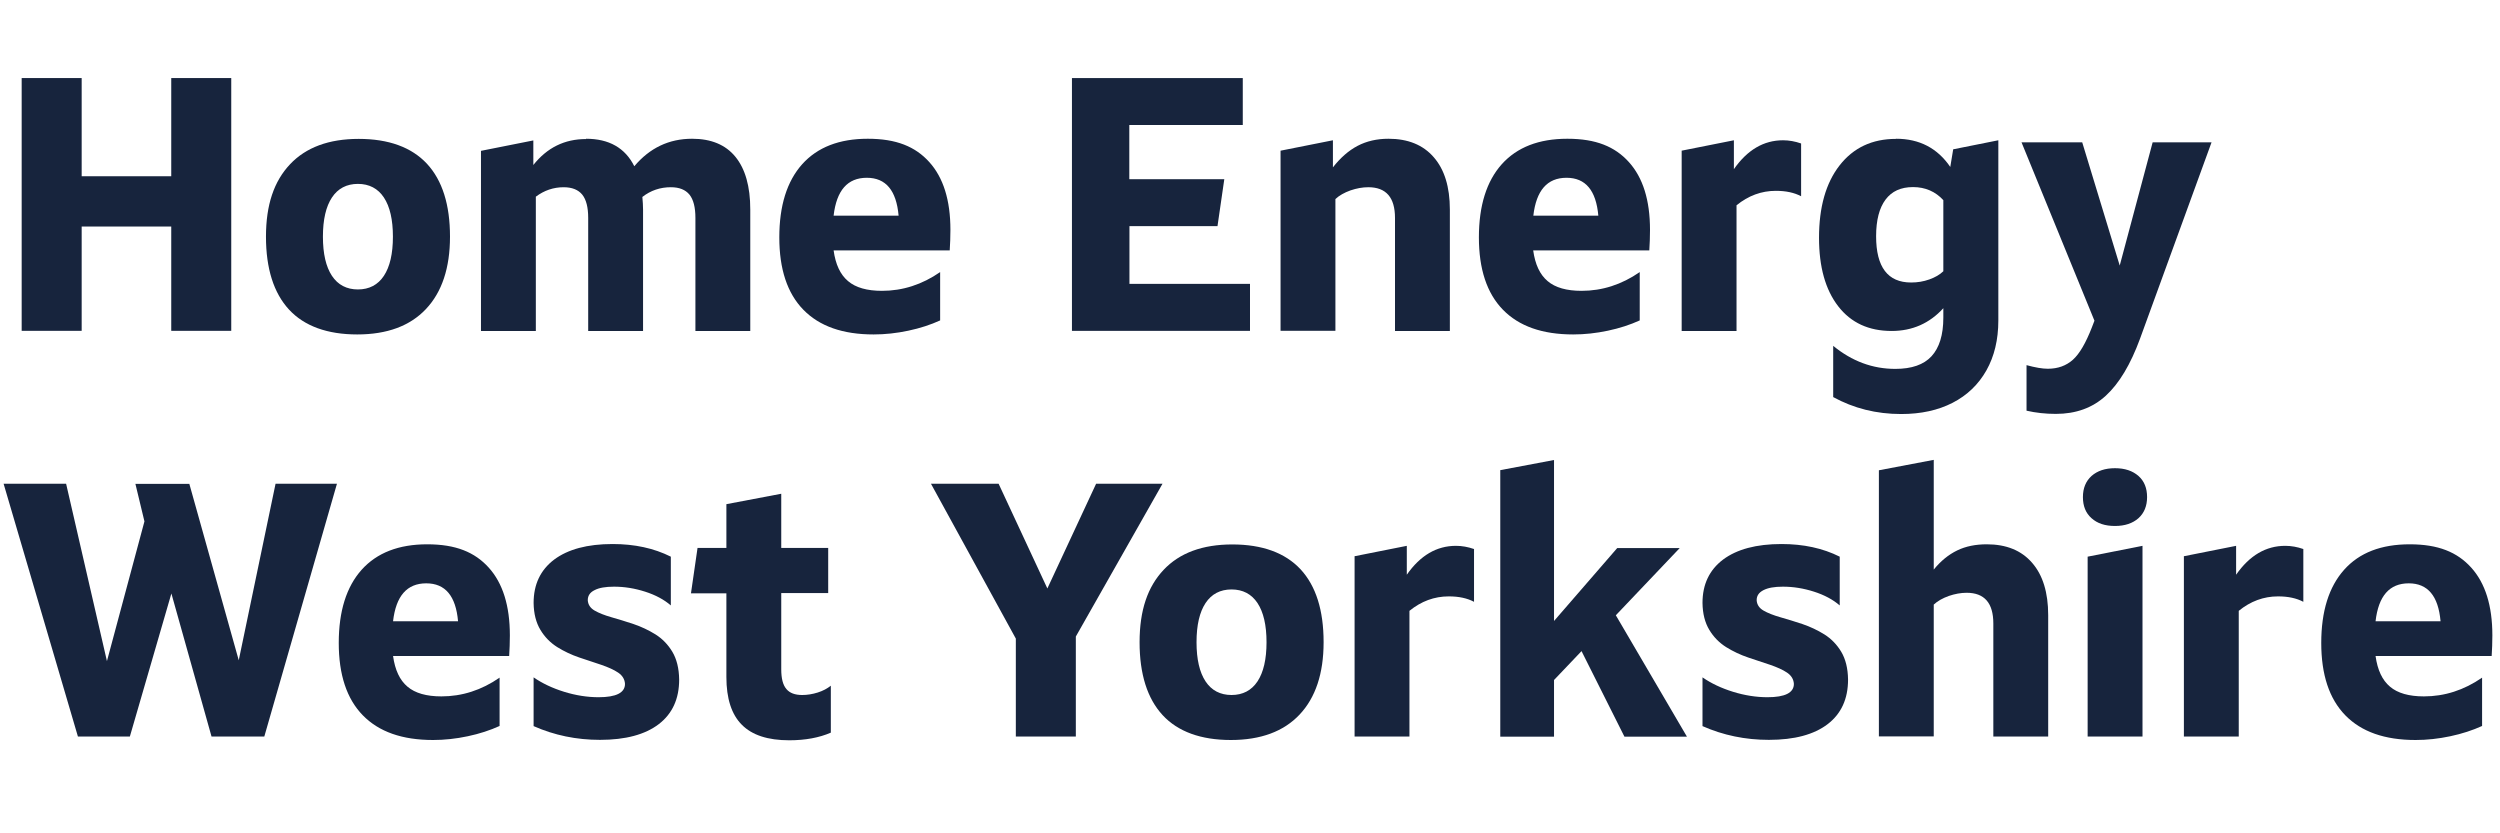
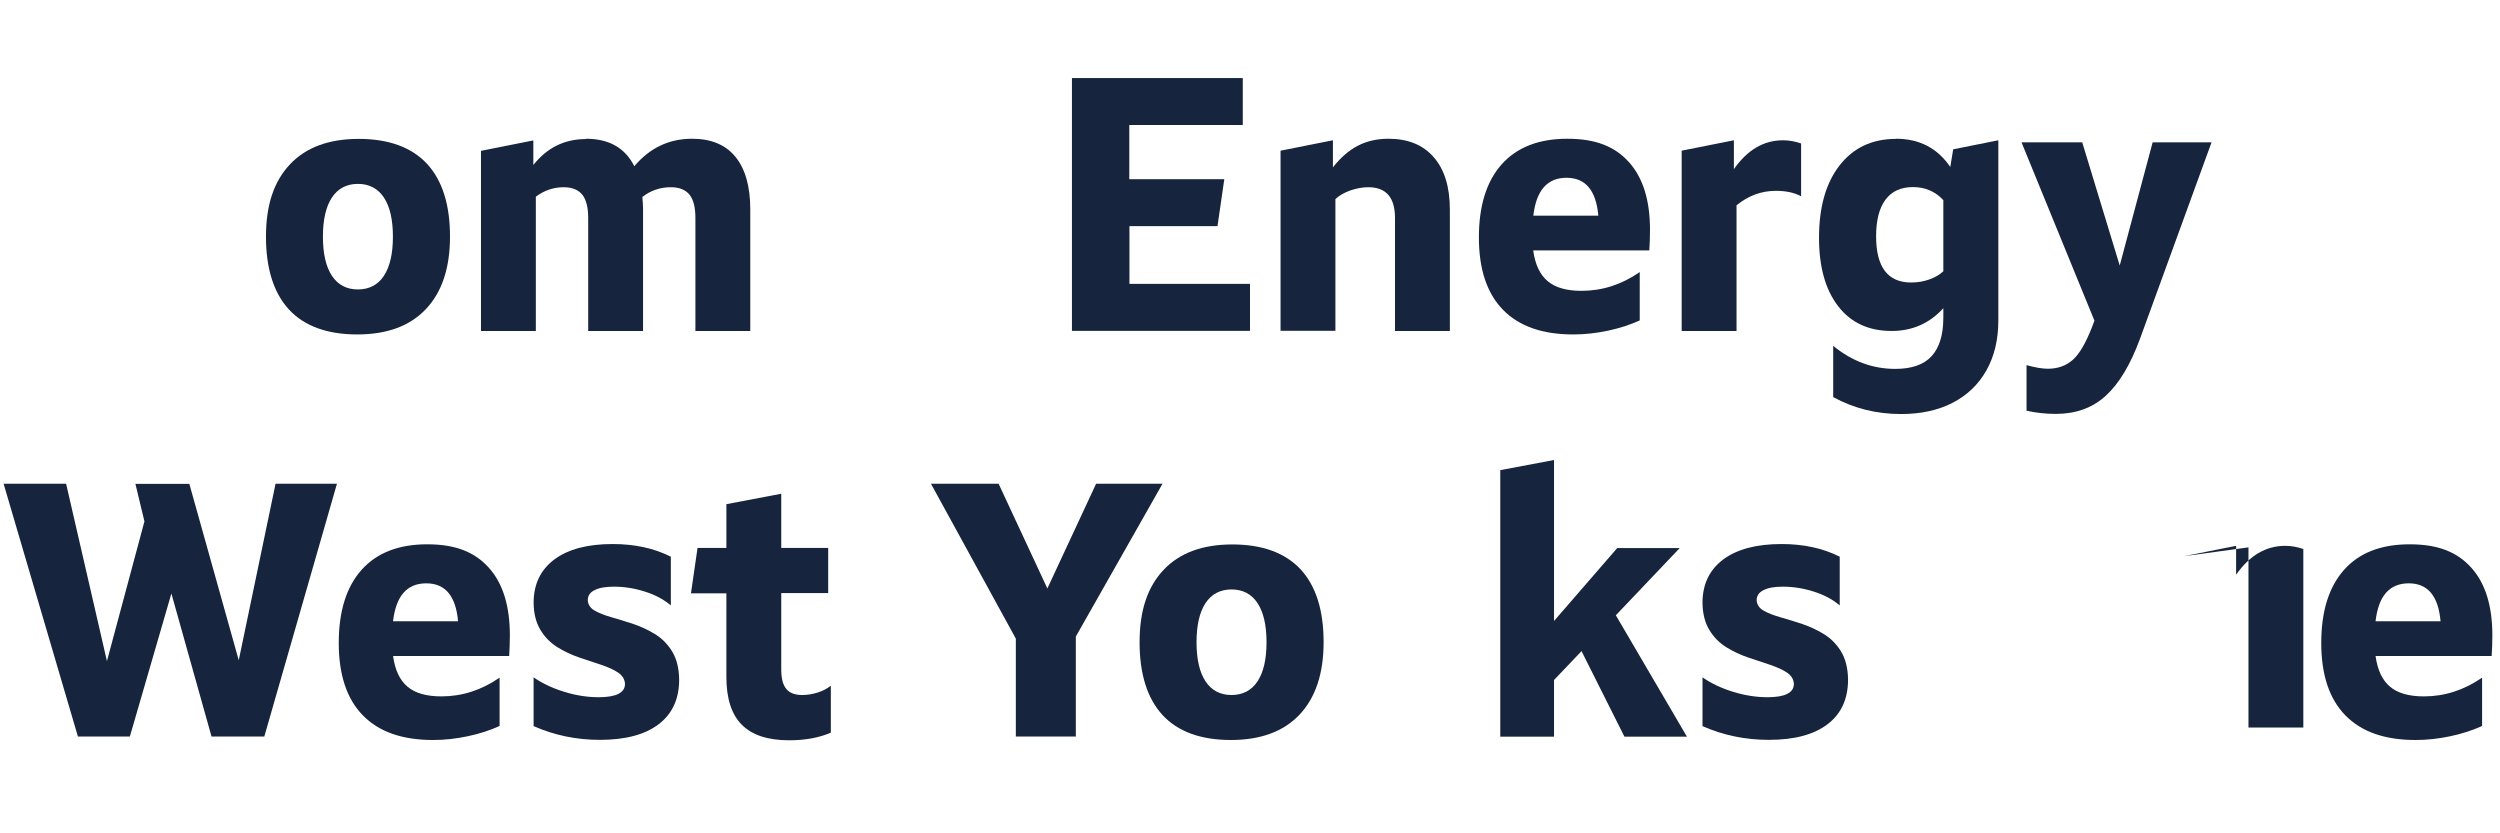
<svg xmlns="http://www.w3.org/2000/svg" id="Layer_1" viewBox="0 0 180 60">
  <defs>
    <style>.cls-1{fill:#17243d;}</style>
  </defs>
-   <path class="cls-1" d="M5.88,5.62v7.07h6.45v-7.07h4.32v18.2h-4.32v-7.51h-6.45v7.51H1.56V5.62h4.32Z" />
  <path class="cls-1" d="M32.4,17.04c0,2.25-.58,3.99-1.73,5.21-1.15,1.22-2.8,1.83-4.95,1.83s-3.81-.6-4.91-1.79-1.66-2.95-1.66-5.25.58-3.99,1.73-5.21c1.15-1.22,2.8-1.83,4.95-1.83s3.8.6,4.91,1.79c1.11,1.2,1.66,2.95,1.66,5.25ZM23.25,17.04c0,1.23.22,2.17.65,2.82s1.06.98,1.87.98,1.44-.33,1.87-.98c.43-.65.65-1.59.65-2.82s-.22-2.17-.65-2.82c-.43-.65-1.06-.98-1.87-.98s-1.44.33-1.87.98-.65,1.59-.65,2.82Z" />
  <path class="cls-1" d="M42.19,9.99c1.66,0,2.82.66,3.48,1.98,1.11-1.32,2.5-1.98,4.16-1.98,1.37,0,2.41.43,3.12,1.3.71.87,1.07,2.13,1.07,3.8v8.74h-3.95v-8.14c0-.76-.14-1.32-.43-1.68-.29-.35-.73-.53-1.34-.53-.76,0-1.45.23-2.05.7.03.33.05.63.05.91v8.74h-3.95v-8.14c0-.76-.14-1.32-.43-1.68-.29-.35-.73-.53-1.34-.53-.73,0-1.4.23-2,.68v9.67h-3.95v-12.97l3.77-.75v1.77c.99-1.25,2.25-1.87,3.8-1.87Z" />
-   <path class="cls-1" d="M60.02,18.03c.14,1.01.48,1.74,1.04,2.21.55.47,1.37.7,2.44.7,1.49,0,2.89-.45,4.19-1.35v3.48c-.68.31-1.44.56-2.29.74-.85.18-1.68.27-2.5.27-2.22,0-3.9-.59-5.06-1.78s-1.73-2.93-1.73-5.21.55-4.04,1.65-5.27c1.1-1.22,2.67-1.83,4.72-1.83s3.42.56,4.43,1.68c1.01,1.12,1.52,2.74,1.52,4.88,0,.52-.02,1.01-.05,1.48h-8.37ZM62.41,12.8c-1.39,0-2.18.91-2.39,2.73h4.68c-.16-1.82-.92-2.73-2.29-2.73Z" />
  <path class="cls-1" d="M81.31,9v3.9h6.84l-.49,3.38h-6.34v4.16h8.68v3.38h-12.82V5.62h12.3v3.38h-8.16Z" />
  <path class="cls-1" d="M95.97,10.1v1.95c.54-.69,1.13-1.21,1.78-1.55s1.39-.51,2.22-.51c1.4,0,2.49.44,3.26,1.33.77.88,1.16,2.14,1.16,3.77v8.74h-3.95v-8.14c0-1.47-.64-2.21-1.92-2.21-.42,0-.85.08-1.29.23-.44.16-.8.36-1.08.62v9.49h-3.95v-12.97l3.77-.75Z" />
  <path class="cls-1" d="M110.39,18.03c.14,1.01.48,1.74,1.04,2.21.55.47,1.37.7,2.44.7,1.49,0,2.89-.45,4.19-1.35v3.48c-.68.31-1.44.56-2.29.74-.85.18-1.68.27-2.5.27-2.22,0-3.9-.59-5.06-1.78s-1.73-2.93-1.73-5.21.55-4.04,1.65-5.27c1.1-1.22,2.67-1.83,4.72-1.83s3.42.56,4.43,1.68c1.01,1.12,1.52,2.74,1.52,4.88,0,.52-.02,1.01-.05,1.48h-8.37ZM112.79,12.8c-1.39,0-2.18.91-2.39,2.73h4.68c-.16-1.82-.92-2.73-2.29-2.73Z" />
  <path class="cls-1" d="M121.07,10.85l3.77-.75v2.08c.97-1.39,2.15-2.08,3.54-2.08.43,0,.87.08,1.3.23v3.8c-.49-.26-1.09-.39-1.82-.39-1.04,0-1.98.35-2.83,1.04v9.05h-3.95v-12.97Z" />
  <path class="cls-1" d="M136.52,9.99c1.68,0,2.98.68,3.9,2.03l.21-1.27,3.25-.65v12.97c0,1.39-.29,2.59-.86,3.6-.57,1.01-1.38,1.79-2.43,2.33-1.05.54-2.28.81-3.71.81-1.79,0-3.41-.41-4.89-1.22v-3.69c1.35,1.11,2.84,1.66,4.47,1.66,1.18,0,2.05-.3,2.61-.91.56-.61.85-1.53.85-2.78v-.68c-.99,1.09-2.23,1.64-3.72,1.64-1.65,0-2.93-.59-3.85-1.78-.92-1.19-1.38-2.83-1.38-4.93,0-2.2.49-3.94,1.48-5.21s2.34-1.91,4.06-1.91ZM137.61,20.34c.45,0,.88-.07,1.3-.22.42-.15.75-.34,1.01-.59v-5.12c-.57-.62-1.3-.94-2.18-.94s-1.53.3-1.98.9c-.45.6-.68,1.48-.68,2.64,0,2.22.84,3.33,2.52,3.33Z" />
  <path class="cls-1" d="M149.92,10.25l2.7,8.87,2.37-8.87h4.24l-5.15,14.14c-.68,1.85-1.5,3.22-2.46,4.1-.96.88-2.16,1.31-3.6,1.31-.75,0-1.45-.08-2.11-.23v-3.28c.62.17,1.14.26,1.53.26.73,0,1.33-.22,1.81-.65.48-.43.93-1.21,1.37-2.34l.18-.47-5.25-12.84h4.37Z" />
  <path class="cls-1" d="M13.63,34.83l3.56,12.71,2.65-12.71h4.42l-5.23,18.2h-3.8l-2.89-10.3-2.99,10.3h-3.74L.26,34.83h4.5l2.94,12.77,2.7-10.06-.65-2.7h3.87Z" />
  <path class="cls-1" d="M28.3,47.23c.14,1.01.48,1.74,1.04,2.21.55.47,1.37.7,2.44.7,1.49,0,2.89-.45,4.19-1.35v3.48c-.68.31-1.44.56-2.29.74-.85.18-1.68.27-2.5.27-2.22,0-3.9-.59-5.06-1.78s-1.73-2.93-1.73-5.21.55-4.04,1.65-5.27c1.1-1.22,2.67-1.83,4.72-1.83s3.42.56,4.43,1.68c1.01,1.12,1.52,2.74,1.52,4.88,0,.52-.02,1.01-.05,1.48h-8.37ZM30.69,42c-1.39,0-2.18.91-2.39,2.73h4.68c-.16-1.82-.92-2.73-2.29-2.73Z" />
  <path class="cls-1" d="M42.32,43.22c.02.31.18.56.49.74.31.18.72.34,1.21.48.49.14,1.02.3,1.59.49.56.19,1.09.44,1.59.75.49.31.9.73,1.21,1.25s.48,1.19.49,2c0,1.39-.49,2.46-1.47,3.21-.98.75-2.39,1.13-4.23,1.13-1.7,0-3.29-.33-4.78-.99v-3.51c.62.43,1.36.78,2.2,1.04.84.26,1.67.39,2.48.39,1.26,0,1.9-.32,1.9-.96-.02-.33-.18-.6-.49-.81-.31-.21-.72-.39-1.21-.56s-1.02-.34-1.59-.53c-.56-.19-1.09-.44-1.59-.75-.49-.31-.9-.72-1.21-1.24-.31-.51-.48-1.16-.49-1.94,0-1.33.49-2.37,1.48-3.12.99-.74,2.39-1.12,4.21-1.12,1.58,0,2.97.3,4.19.91v3.51c-.49-.42-1.1-.75-1.85-.99-.75-.24-1.49-.36-2.24-.36-.61,0-1.08.08-1.4.25-.33.16-.49.4-.49.72Z" />
  <path class="cls-1" d="M50.22,39.45h2.08v-3.15l3.95-.75v3.9h3.38v3.25h-3.38v5.49c0,.66.12,1.13.37,1.42.24.29.62.43,1.14.43.36,0,.74-.06,1.12-.18.38-.12.69-.29.94-.49v3.38c-.83.36-1.83.55-2.99.55-1.54,0-2.68-.37-3.42-1.12-.74-.74-1.11-1.89-1.11-3.43v-6.03h-2.55l.47-3.25Z" />
  <path class="cls-1" d="M71.9,34.83l3.51,7.54,3.51-7.54h4.78l-6.24,11v7.2h-4.32v-7.05l-6.11-11.15h4.86Z" />
  <path class="cls-1" d="M95.3,46.24c0,2.25-.58,3.99-1.73,5.21-1.15,1.22-2.8,1.83-4.95,1.83s-3.81-.6-4.91-1.79-1.66-2.95-1.66-5.25.58-3.99,1.73-5.21,2.8-1.83,4.95-1.83,3.8.6,4.91,1.79c1.11,1.2,1.66,2.95,1.66,5.25ZM86.15,46.24c0,1.23.22,2.17.65,2.82.43.65,1.06.98,1.87.98s1.44-.33,1.87-.98c.43-.65.65-1.59.65-2.82s-.22-2.17-.65-2.82c-.43-.65-1.06-.98-1.87-.98s-1.44.33-1.87.98c-.43.65-.65,1.59-.65,2.82Z" />
-   <path class="cls-1" d="M97.52,40.05l3.77-.75v2.08c.97-1.39,2.15-2.08,3.54-2.08.43,0,.87.08,1.3.23v3.8c-.49-.26-1.09-.39-1.82-.39-1.04,0-1.98.35-2.83,1.04v9.05h-3.95v-12.97Z" />
  <path class="cls-1" d="M111.89,44.71l4.55-5.25h4.5l-4.6,4.84,5.12,8.74h-4.5l-3.09-6.16-1.98,2.08v4.08h-3.87v-19.19l3.87-.73v11.6Z" />
  <path class="cls-1" d="M126.48,43.22c.02.31.18.56.49.74.31.18.72.34,1.21.48.49.14,1.02.3,1.59.49.56.19,1.09.44,1.59.75.49.31.9.73,1.21,1.25s.48,1.19.49,2c0,1.39-.49,2.46-1.47,3.21s-2.39,1.13-4.23,1.13c-1.7,0-3.29-.33-4.78-.99v-3.51c.62.43,1.36.78,2.2,1.04.84.26,1.67.39,2.48.39,1.26,0,1.9-.32,1.9-.96-.02-.33-.18-.6-.49-.81-.31-.21-.72-.39-1.21-.56-.49-.16-1.02-.34-1.59-.53-.56-.19-1.09-.44-1.59-.75-.49-.31-.9-.72-1.21-1.24-.31-.51-.48-1.16-.49-1.94,0-1.33.49-2.37,1.48-3.12.99-.74,2.39-1.12,4.21-1.12,1.58,0,2.97.3,4.19.91v3.51c-.49-.42-1.1-.75-1.85-.99-.75-.24-1.49-.36-2.24-.36-.61,0-1.07.08-1.4.25s-.49.4-.49.72Z" />
-   <path class="cls-1" d="M139.23,33.11v7.9c.5-.62,1.07-1.08,1.69-1.38s1.33-.44,2.13-.44c1.4,0,2.49.44,3.26,1.33.77.88,1.16,2.14,1.16,3.77v8.74h-3.95v-8.14c0-1.47-.64-2.21-1.92-2.21-.42,0-.85.08-1.29.23-.44.16-.8.36-1.08.62v9.49h-3.95v-19.16l3.95-.75Z" />
-   <path class="cls-1" d="M152.28,37.87c-.71,0-1.27-.18-1.69-.56-.42-.37-.62-.88-.62-1.52s.21-1.15.62-1.52c.42-.37.98-.56,1.69-.56s1.27.19,1.69.56c.42.37.62.88.62,1.52s-.21,1.15-.62,1.52c-.42.37-.98.56-1.69.56ZM150.31,40.08l3.95-.78v13.73h-3.95v-12.95Z" />
-   <path class="cls-1" d="M157.23,40.05l3.77-.75v2.08c.97-1.39,2.15-2.08,3.54-2.08.43,0,.87.08,1.3.23v3.8c-.49-.26-1.09-.39-1.82-.39-1.04,0-1.98.35-2.83,1.04v9.05h-3.95v-12.97Z" />
+   <path class="cls-1" d="M157.23,40.05l3.77-.75v2.08c.97-1.39,2.15-2.08,3.54-2.08.43,0,.87.08,1.3.23v3.8v9.05h-3.95v-12.97Z" />
  <path class="cls-1" d="M171.04,47.23c.14,1.01.48,1.74,1.04,2.21.55.47,1.37.7,2.44.7,1.49,0,2.89-.45,4.19-1.35v3.48c-.68.31-1.44.56-2.29.74-.85.18-1.68.27-2.5.27-2.22,0-3.9-.59-5.06-1.78s-1.73-2.93-1.73-5.21.55-4.04,1.65-5.27,2.67-1.83,4.72-1.83,3.42.56,4.43,1.68c1.01,1.12,1.52,2.74,1.52,4.88,0,.52-.02,1.01-.05,1.48h-8.37ZM173.43,42c-1.39,0-2.18.91-2.39,2.73h4.68c-.16-1.82-.92-2.73-2.29-2.73Z" />
</svg>